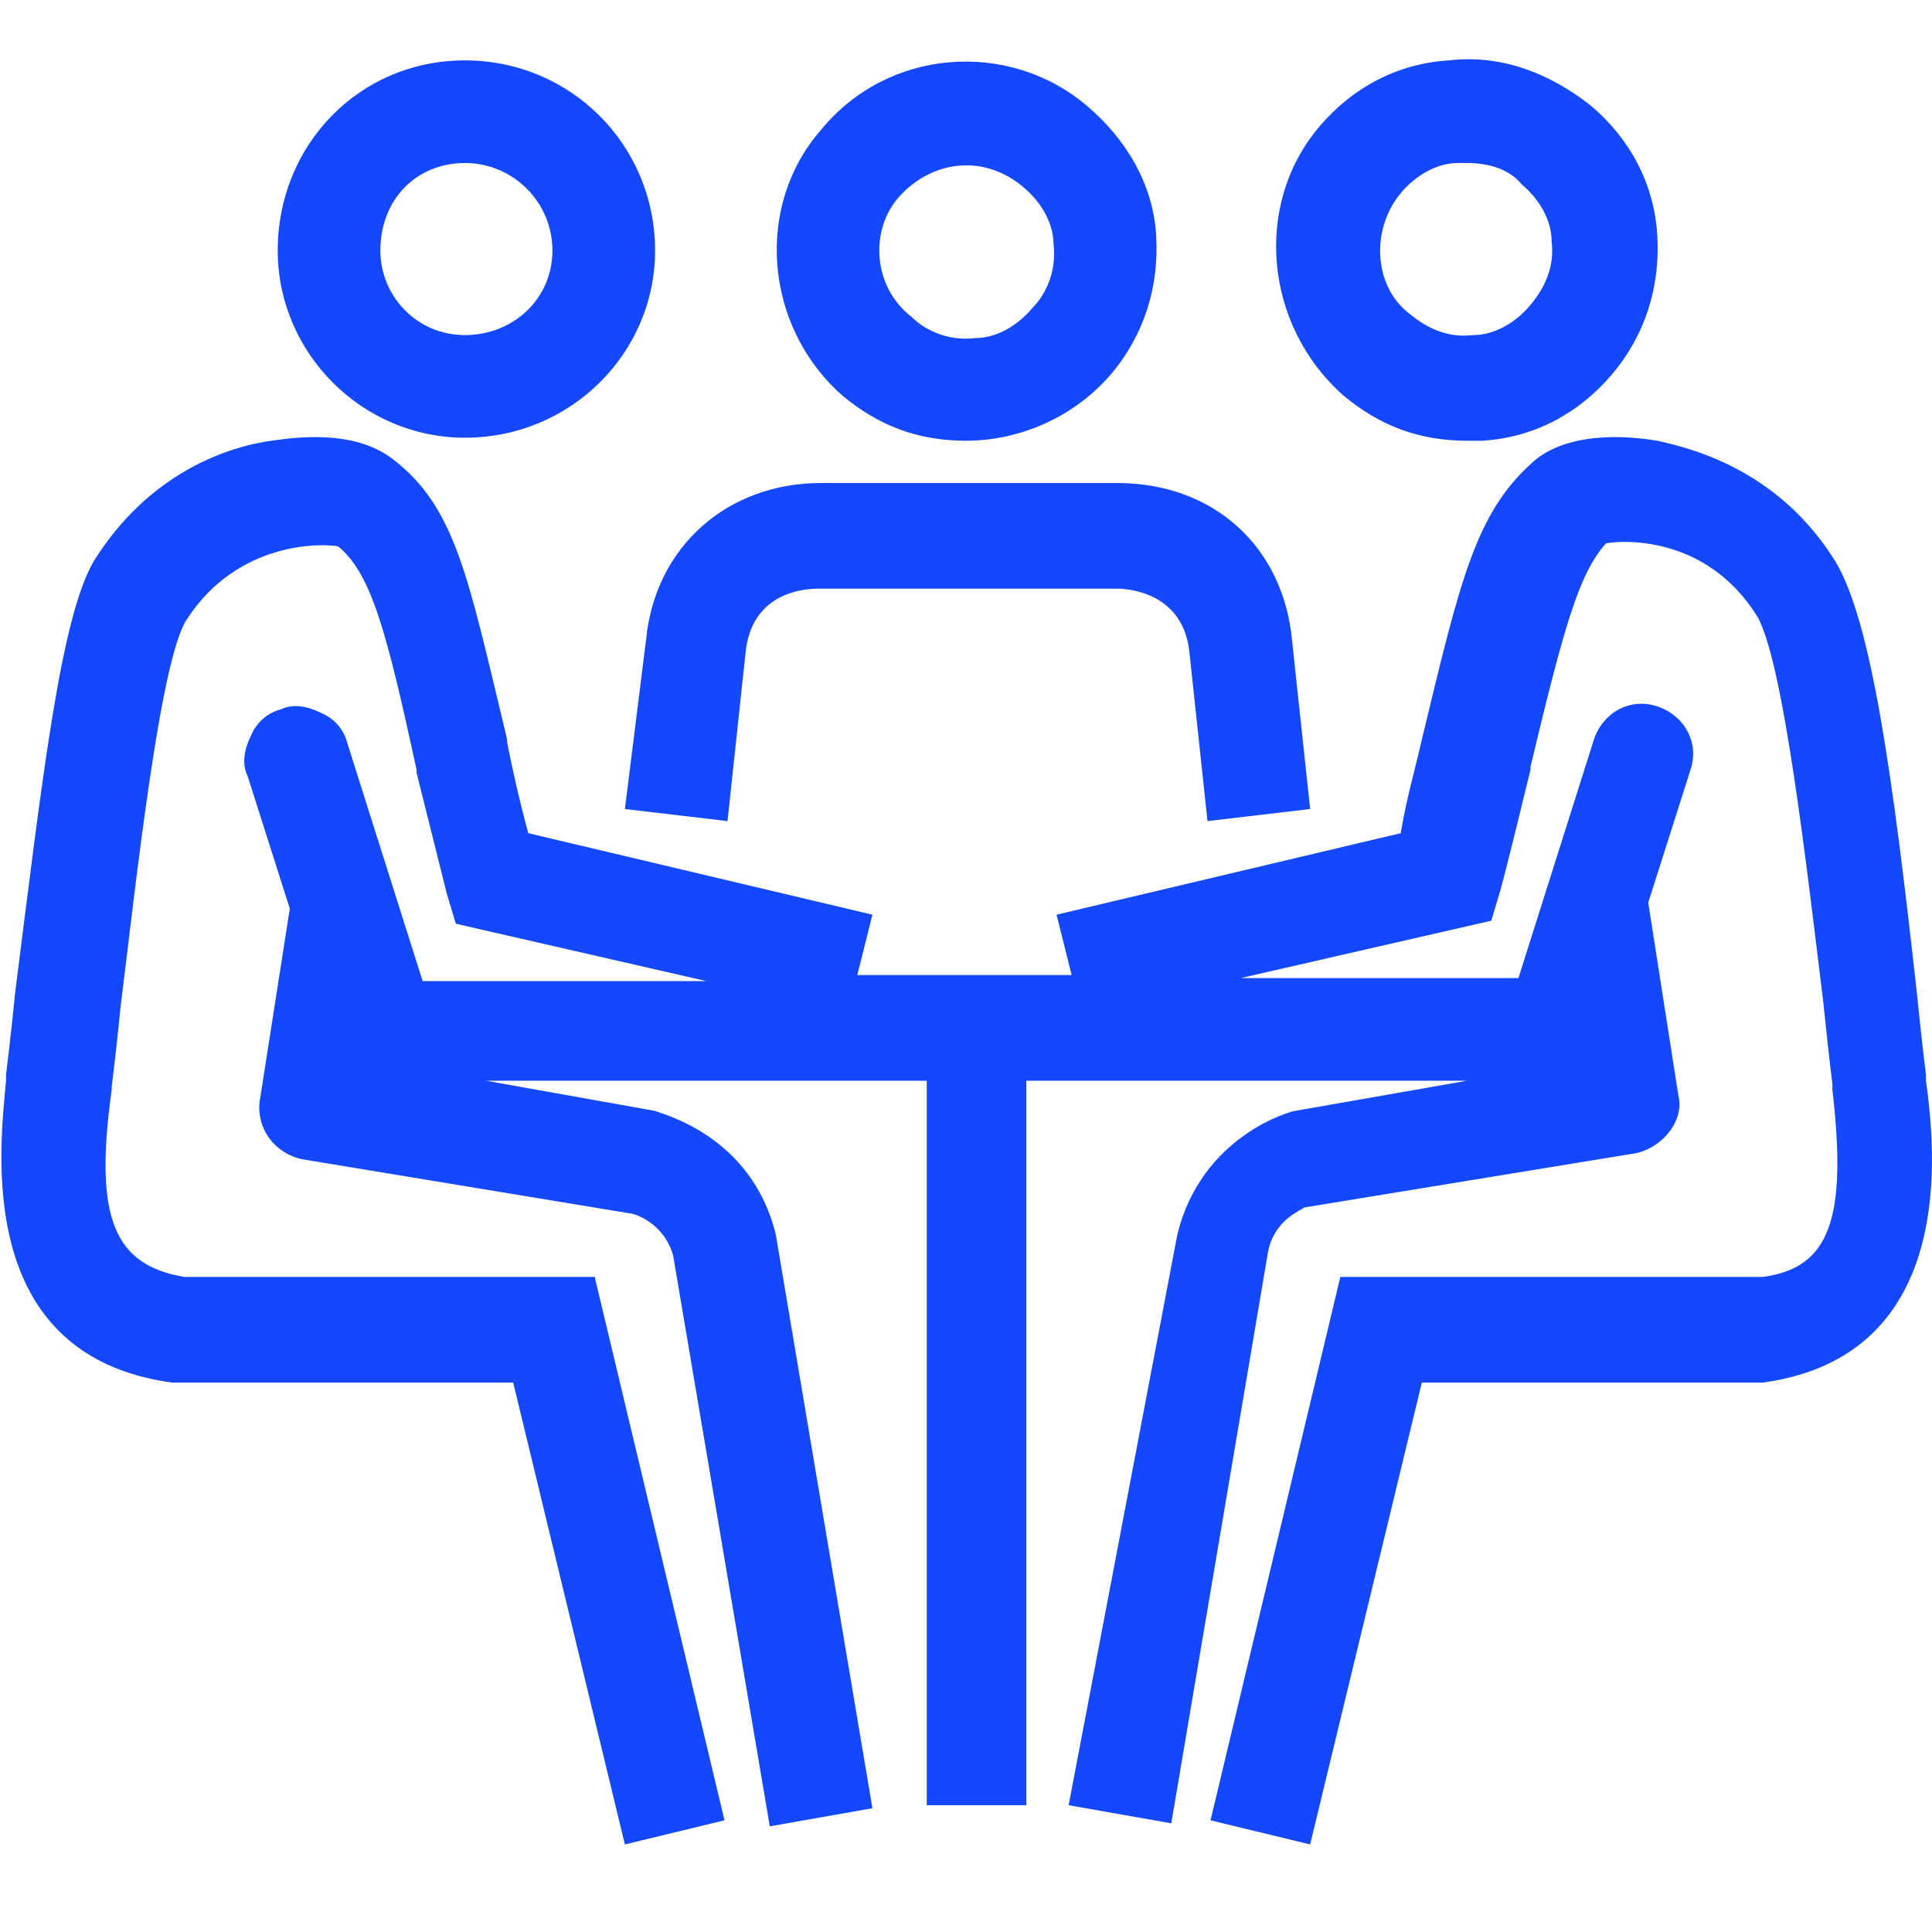
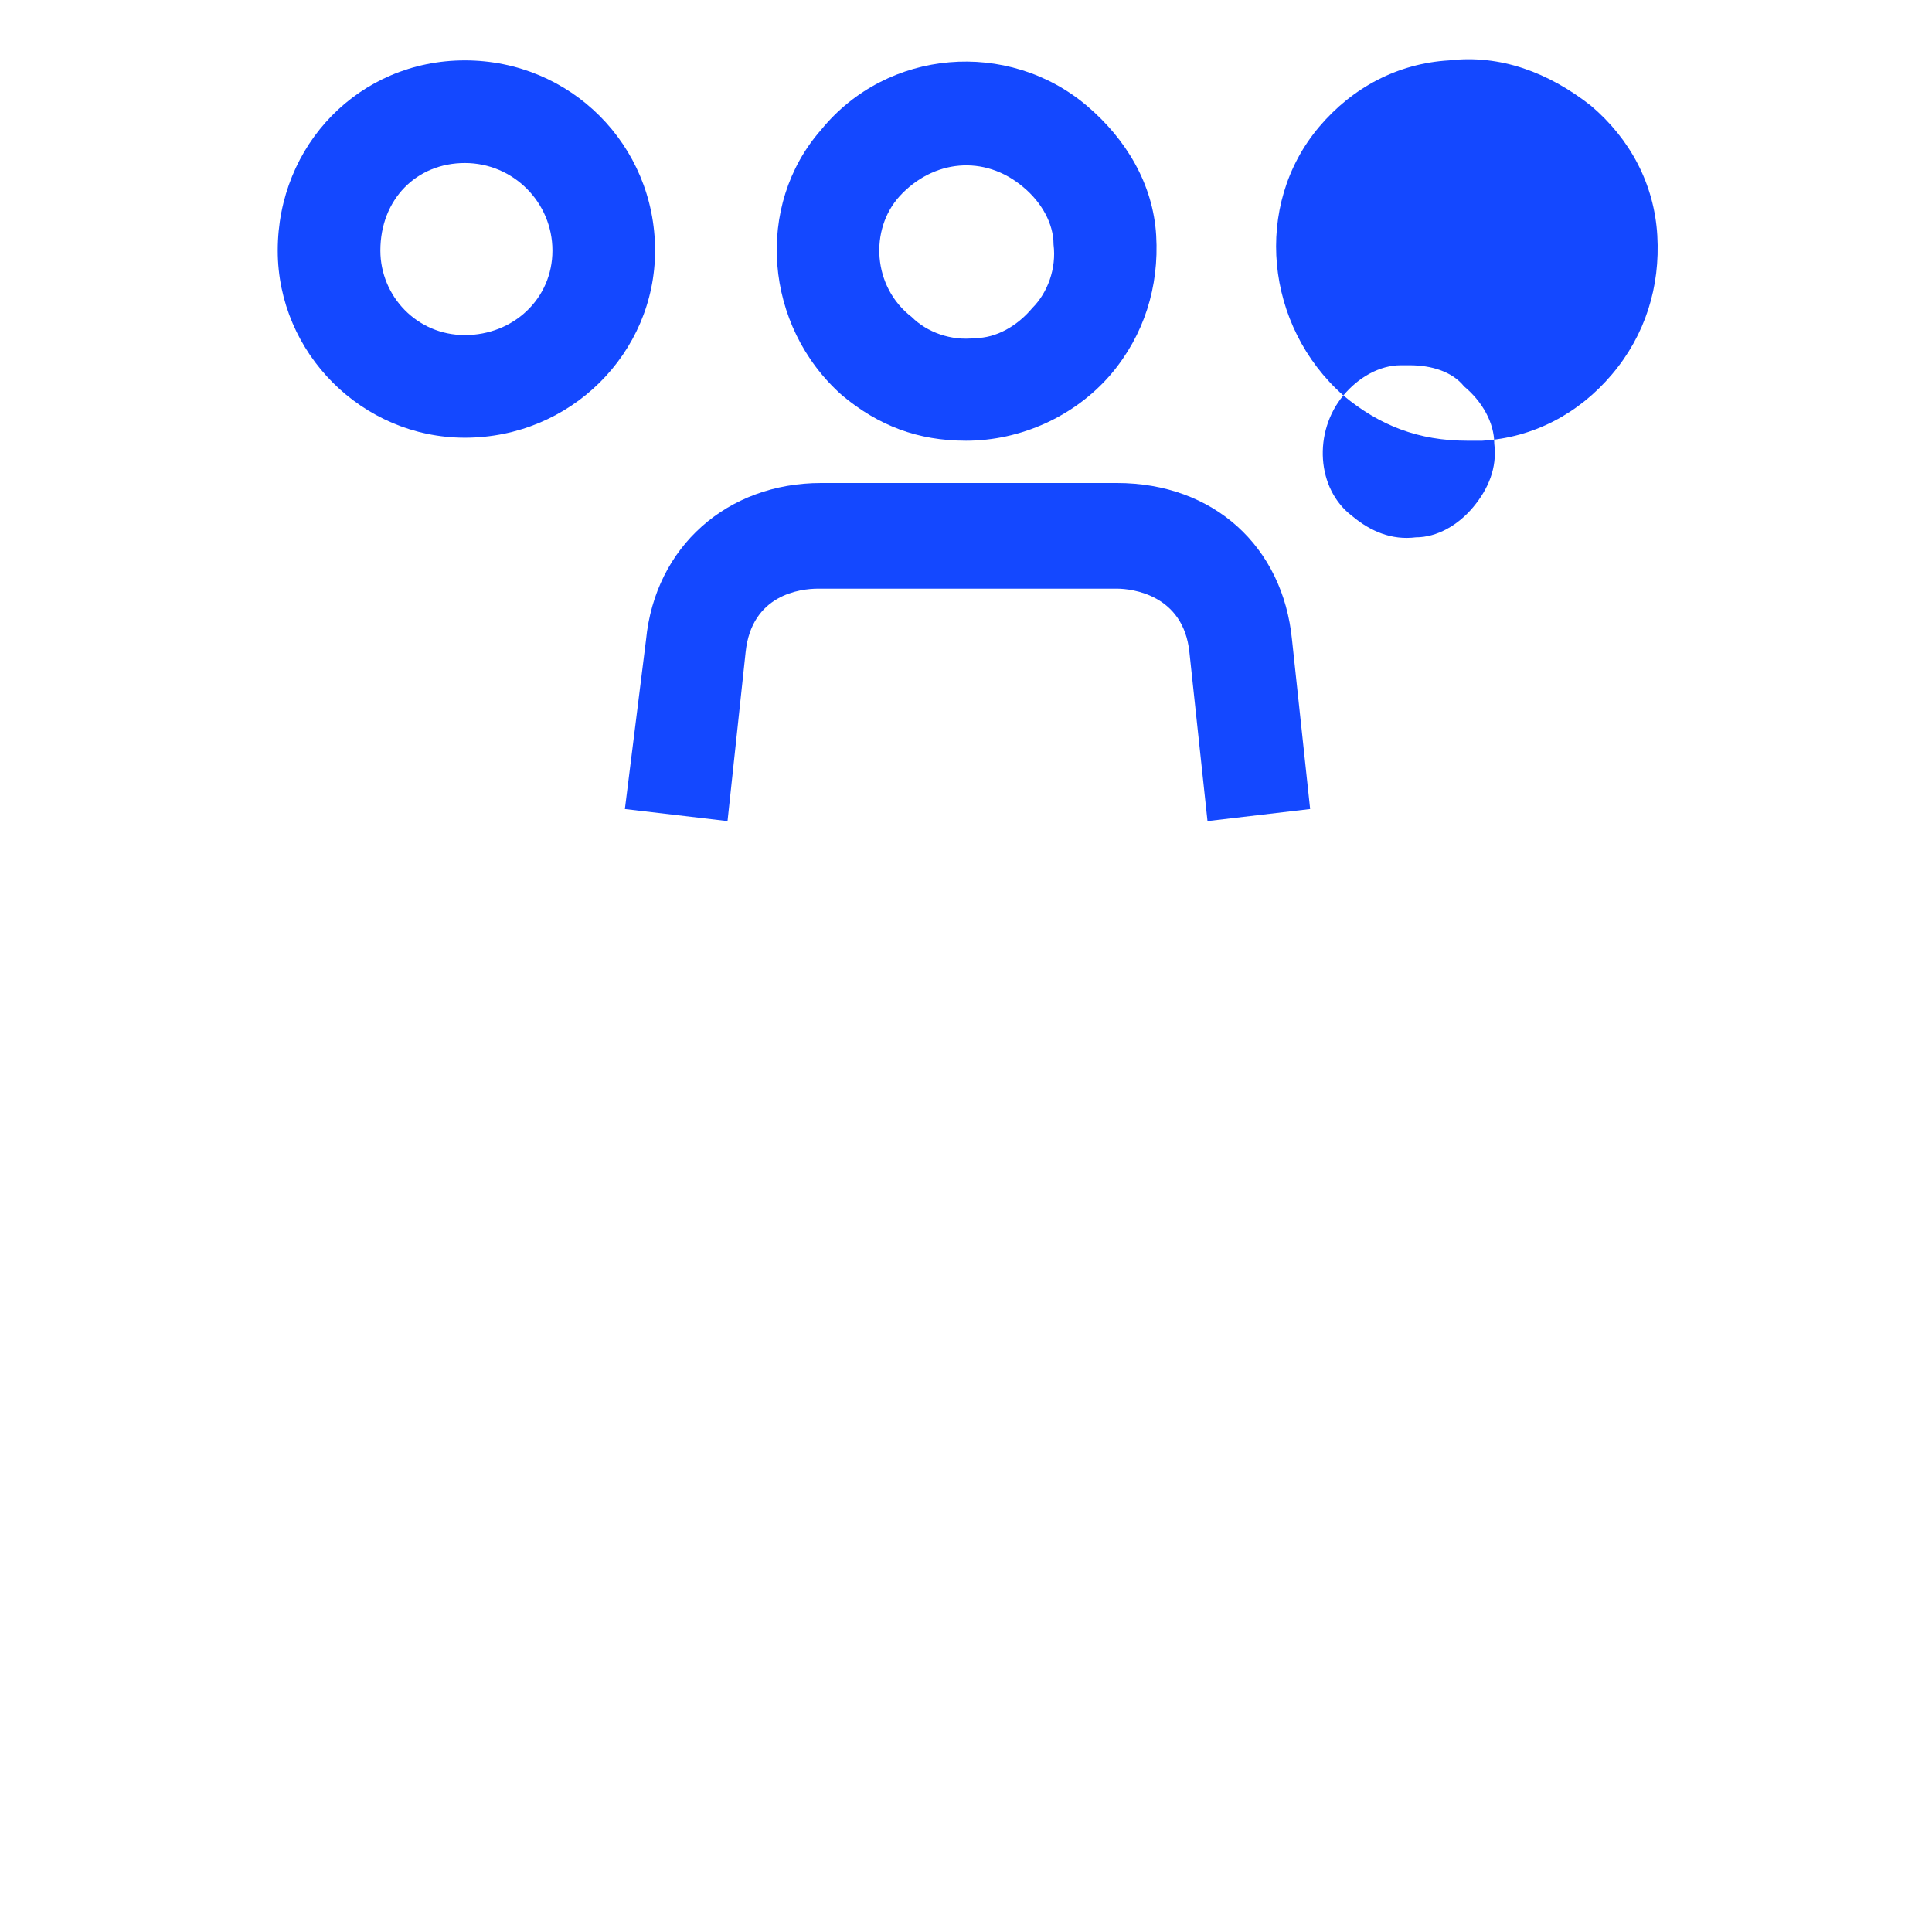
<svg xmlns="http://www.w3.org/2000/svg" version="1.1" width="32" height="32" viewBox="0 0 32 32" fill="#1448FF">
  <title>work-meeting-teamwork</title>
  <path d="M10.35 13.4l1.7 0.2 0.3-2.8c0.1-0.95 0.9-1.050 1.2-1.050h4.95c0.25 0 1.1 0.1 1.2 1.050l0.3 2.8 1.7-0.2-0.3-2.8c-0.15-1.55-1.3-2.6-2.9-2.6h-4.9c-1.55 0-2.75 1.050-2.9 2.6l-0.35 2.8z" />
  <path d="M13.95 6.55c0.6 0.5 1.25 0.75 2.050 0.75 0.9 0 1.8-0.4 2.4-1.1 0.55-0.65 0.8-1.45 0.75-2.3s-0.5-1.6-1.15-2.15c-1.3-1.1-3.3-0.95-4.4 0.4-1.1 1.25-0.95 3.25 0.35 4.4zM14.9 3.25c0.55-0.6 1.4-0.7 2.050-0.15 0.3 0.25 0.5 0.6 0.5 0.95 0.050 0.4-0.1 0.8-0.35 1.050-0.25 0.3-0.6 0.5-0.95 0.5-0.4 0.050-0.8-0.1-1.050-0.35-0.65-0.5-0.7-1.45-0.2-2z" />
  <path d="M7.7 7.25c1.75 0 3.15-1.4 3.15-3.1 0-1.75-1.4-3.15-3.15-3.15s-3.1 1.4-3.1 3.15c0 1.7 1.4 3.1 3.1 3.1zM7.7 2.7c0.8 0 1.45 0.65 1.45 1.45s-0.65 1.4-1.45 1.4-1.4-0.65-1.4-1.4c0-0.85 0.6-1.45 1.4-1.45z" />
-   <path d="M31.9 17.9v-0.1c-0.050-0.4-0.1-0.85-0.15-1.35-0.4-3.6-0.75-6.15-1.35-7.15-0.9-1.45-2.25-1.85-2.95-2-0.3-0.050-1.35-0.2-2 0.3-1 0.85-1.25 1.95-1.9 4.65-0.1 0.45-0.25 0.95-0.35 1.55l-5.7 1.35 0.25 1h-3.55l0.25-1-5.7-1.35c-0.15-0.55-0.25-1-0.35-1.5v-0.050c-0.65-2.7-0.85-3.85-1.9-4.65-0.65-0.5-1.65-0.35-2-0.3-0.75 0.1-2.050 0.55-2.95 2-0.55 0.95-0.85 3.6-1.3 7.15-0.050 0.5-0.1 0.95-0.15 1.35v0.1c-0.1 1.1-0.55 4.55 2.75 5h5.65l1.85 7.65 1.65-0.4-2.15-9h-6.8c-1.15-0.2-1.5-0.95-1.2-3.1v-0.050c0.050-0.4 0.1-0.85 0.15-1.35 0.25-2 0.65-5.75 1.1-6.4 0.85-1.3 2.25-1.25 2.5-1.2 0.55 0.45 0.8 1.4 1.3 3.7v0.050c0.15 0.6 0.3 1.2 0.5 2l0.15 0.5 4.15 0.95h-4.7l-1.25-3.95c-0.050-0.2-0.2-0.4-0.45-0.5-0.2-0.1-0.45-0.15-0.65-0.050-0.2 0.050-0.4 0.2-0.5 0.45-0.1 0.2-0.15 0.45-0.050 0.65l0.7 2.2-0.5 3.2c-0.050 0.45 0.25 0.85 0.7 0.95l5.45 0.9c0.050 0 0.55 0.15 0.7 0.7l1.6 9.45 1.7-0.3-1.6-9.5c-0.4-1.65-1.9-2-2-2.050l-2.8-0.5h7.3v12h1.65v-12h7.3l-2.85 0.5c-0.050 0-1.55 0.4-1.95 2.050l-1.8 9.45 1.7 0.3 1.6-9.45c0.1-0.55 0.55-0.7 0.6-0.75l5.5-0.9c0.45-0.1 0.8-0.55 0.7-0.95l-0.5-3.2 0.7-2.2c0.15-0.45-0.1-0.9-0.55-1.050s-0.9 0.1-1.050 0.55l-1.25 3.95h-4.6l4.15-0.95 0.15-0.5c0.2-0.75 0.35-1.4 0.5-2v-0.050c0.55-2.3 0.8-3.2 1.25-3.7 0.25-0.050 1.65-0.15 2.5 1.2 0.45 0.75 0.85 4.4 1.1 6.4 0.050 0.5 0.1 0.95 0.15 1.35v0.1c0.25 2.15-0.050 2.95-1.15 3.1h-7l-2.15 9 1.65 0.4 1.85-7.65h5.65c3.25-0.45 2.85-3.9 2.7-5z" />
-   <path d="M22.25 6.55c0.6 0.5 1.25 0.75 2.050 0.75 0.1 0 0.2 0 0.25 0 0.85-0.050 1.6-0.45 2.15-1.1s0.8-1.45 0.75-2.3-0.45-1.6-1.1-2.15c-0.7-0.55-1.5-0.85-2.35-0.75-0.85 0.050-1.6 0.45-2.15 1.1-1.1 1.3-0.9 3.3 0.4 4.45zM23.2 3.2c0.25-0.3 0.6-0.5 0.95-0.5 0.050 0 0.1 0 0.15 0 0.35 0 0.7 0.1 0.9 0.35 0.3 0.25 0.5 0.6 0.5 0.95 0.050 0.4-0.1 0.75-0.35 1.050s-0.6 0.5-0.95 0.5c-0.4 0.050-0.75-0.1-1.050-0.35-0.6-0.45-0.65-1.4-0.15-2z" />
+   <path d="M22.25 6.55c0.6 0.5 1.25 0.75 2.050 0.75 0.1 0 0.2 0 0.25 0 0.85-0.050 1.6-0.45 2.15-1.1s0.8-1.45 0.75-2.3-0.45-1.6-1.1-2.15c-0.7-0.55-1.5-0.85-2.35-0.75-0.85 0.050-1.6 0.45-2.15 1.1-1.1 1.3-0.9 3.3 0.4 4.45zc0.25-0.3 0.6-0.5 0.95-0.5 0.050 0 0.1 0 0.15 0 0.35 0 0.7 0.1 0.9 0.35 0.3 0.25 0.5 0.6 0.5 0.95 0.050 0.4-0.1 0.75-0.35 1.050s-0.6 0.5-0.95 0.5c-0.4 0.050-0.75-0.1-1.050-0.35-0.6-0.45-0.65-1.4-0.15-2z" />
</svg>